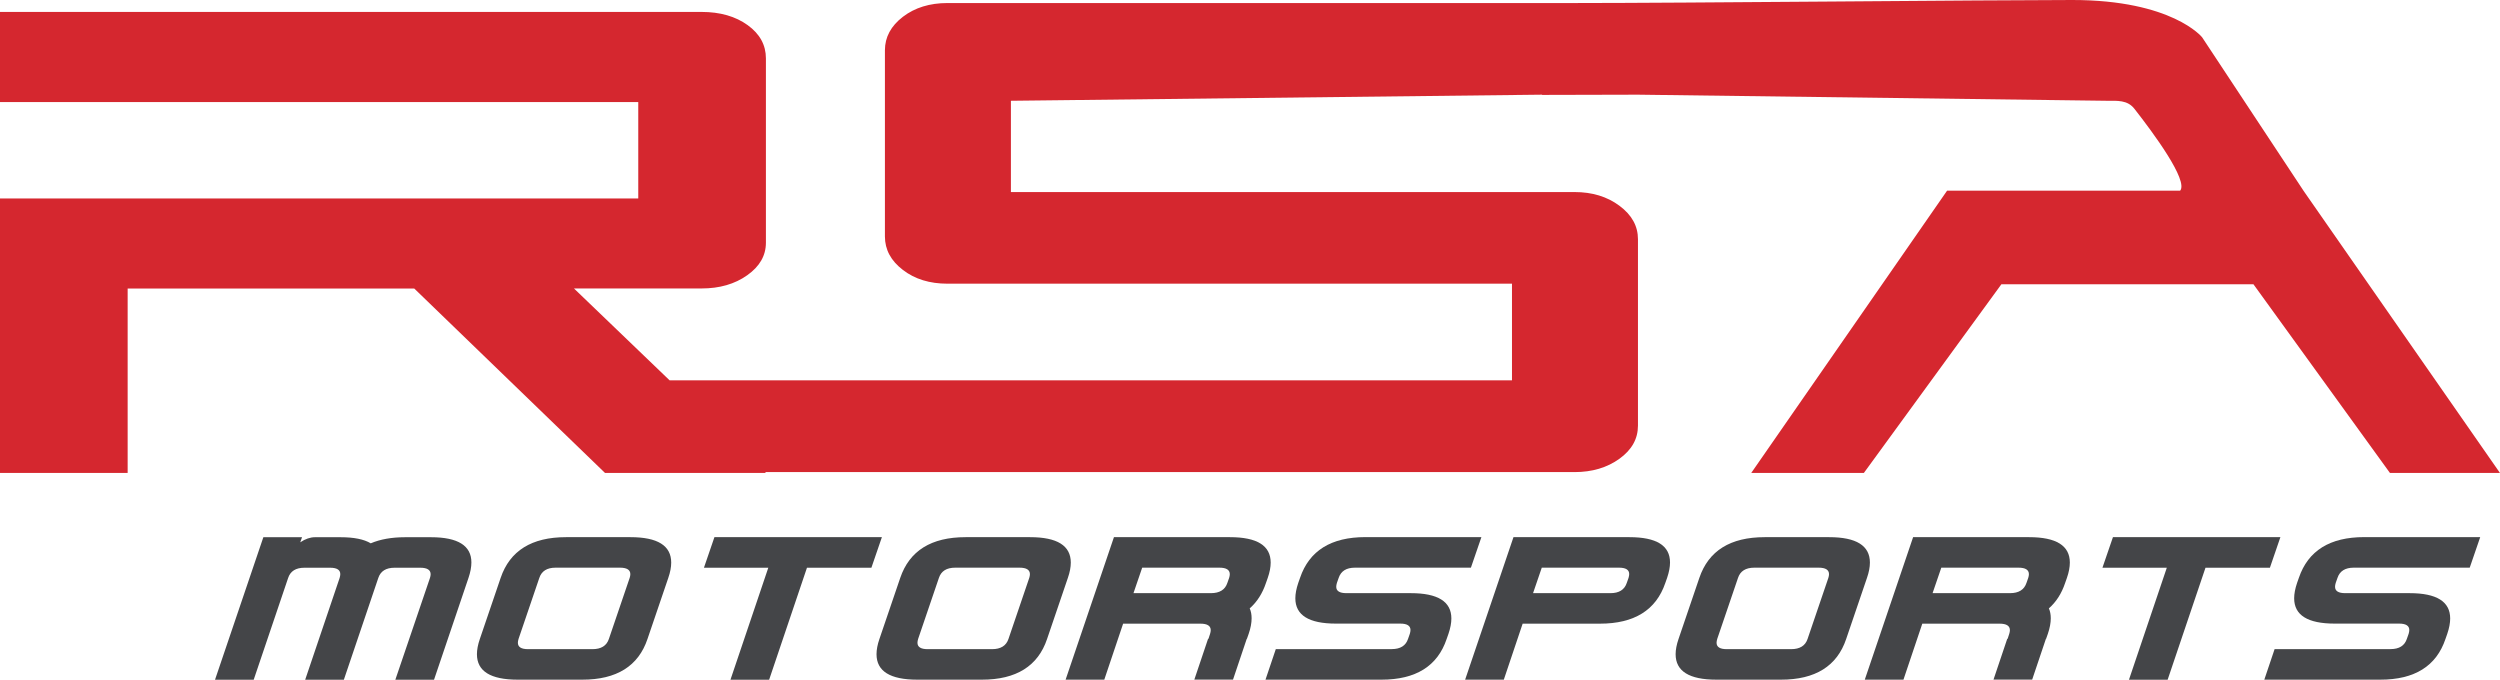
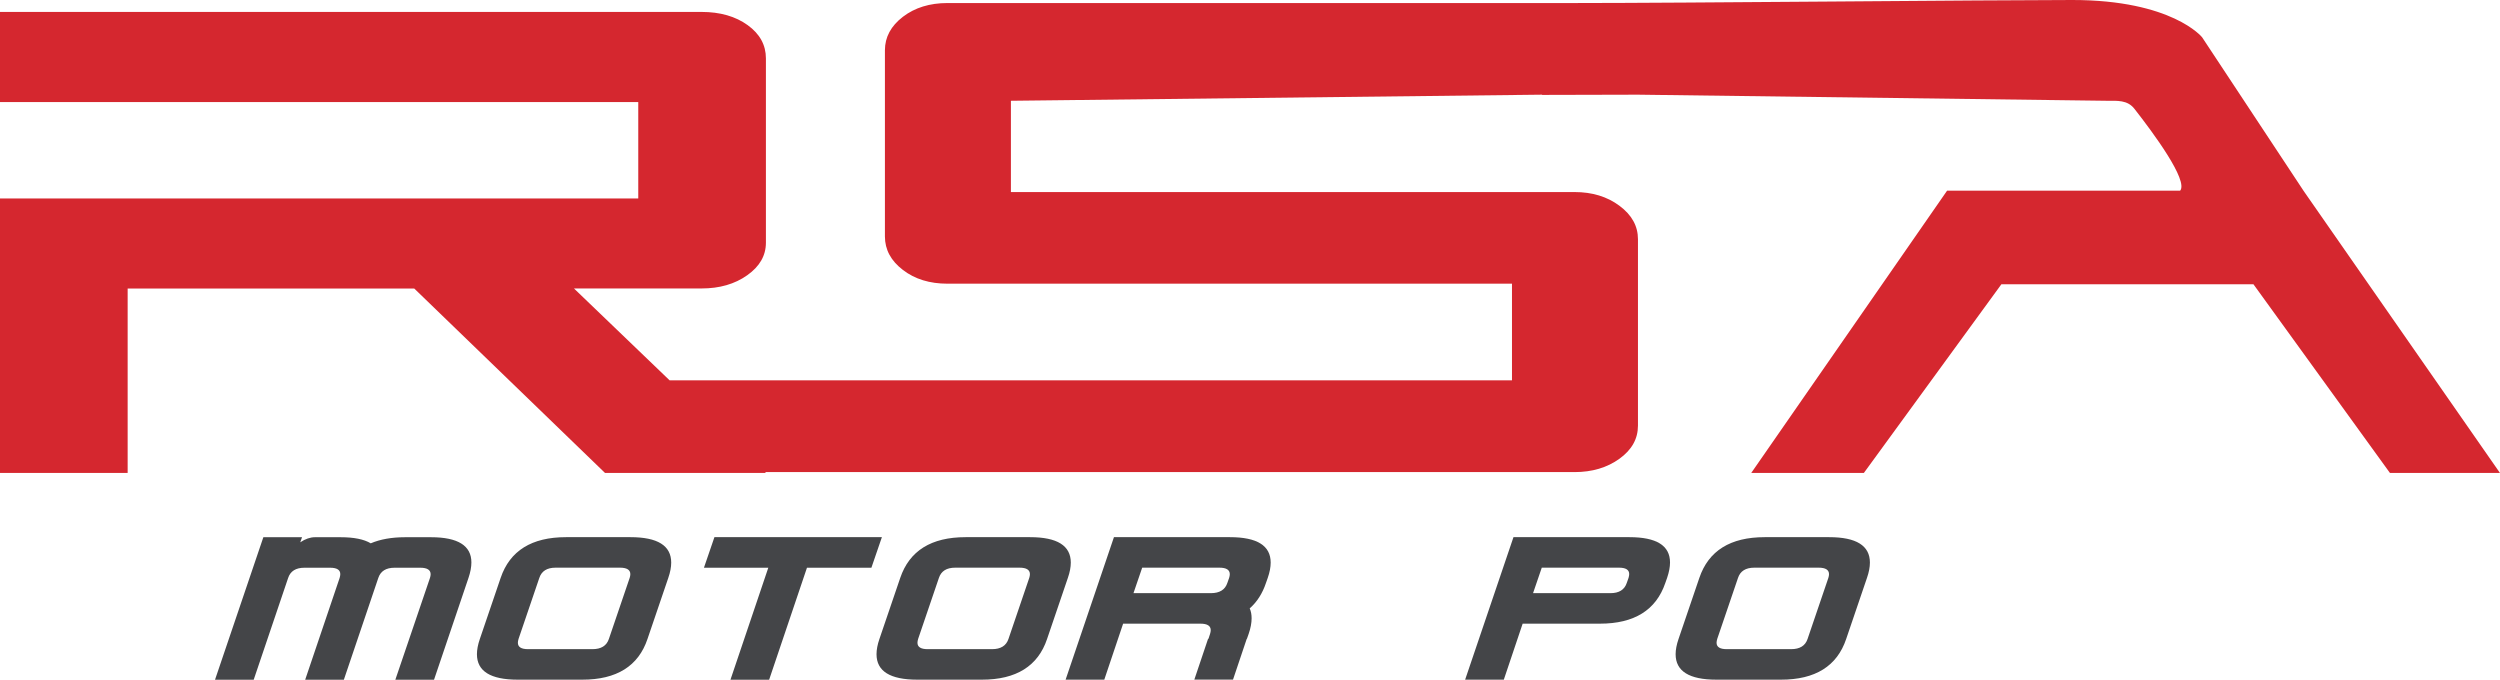
<svg xmlns="http://www.w3.org/2000/svg" width="217" height="59" viewBox="0 0 217 59" fill="none">
  <g clip-path="url(#clip0_344_2224)">
    <path d="M32.18 47.16C33.008 46.807 34.001 46.631 35.16 46.631H37.41C39.748 46.631 40.917 47.362 40.917 48.818C40.917 49.217 40.834 49.663 40.664 50.165L37.674 59H34.316L37.322 50.165C37.358 50.046 37.379 49.942 37.379 49.844C37.379 49.471 37.079 49.279 36.484 49.279H34.249C33.504 49.279 33.034 49.575 32.837 50.165L29.847 59H26.49L29.48 50.165C29.516 50.041 29.537 49.927 29.537 49.834C29.537 49.466 29.242 49.279 28.657 49.279H26.423C25.678 49.279 25.207 49.575 25.011 50.165L22.021 59H18.664L22.859 46.631H26.216L26.061 47.072C26.506 46.776 26.93 46.631 27.333 46.631H29.568C30.721 46.631 31.596 46.807 32.18 47.16Z" fill="#444548" />
    <path d="M49.131 46.626H54.723C57.082 46.626 58.261 47.362 58.261 48.833C58.261 49.222 58.179 49.668 58.008 50.16L56.203 55.461C55.411 57.819 53.523 58.995 50.544 58.995H44.936C42.577 58.995 41.398 58.259 41.398 56.787C41.398 56.399 41.481 55.953 41.651 55.461L43.457 50.16C44.258 47.802 46.152 46.626 49.131 46.626ZM46.814 50.16L45.009 55.461C44.972 55.585 44.952 55.699 44.952 55.792C44.952 56.16 45.246 56.347 45.831 56.347H51.423C52.178 56.347 52.654 56.052 52.851 55.461L54.656 50.16C54.692 50.041 54.713 49.937 54.713 49.839C54.713 49.465 54.413 49.274 53.818 49.274H48.226C47.481 49.274 47.011 49.569 46.814 50.16Z" fill="#444548" />
    <path d="M66.693 49.279H61.102L62.012 46.626H76.548L75.637 49.279H70.045L66.761 59H63.404L66.688 49.279H66.693Z" fill="#444548" />
    <path d="M83.815 46.626H89.407C91.766 46.626 92.945 47.362 92.945 48.833C92.945 49.222 92.863 49.668 92.692 50.16L90.887 55.461C90.095 57.819 88.207 58.995 85.228 58.995H79.62C77.261 58.995 76.082 58.259 76.082 56.787C76.082 56.399 76.165 55.953 76.335 55.461L78.141 50.16C78.943 47.802 80.836 46.626 83.815 46.626ZM81.498 50.16L79.693 55.461C79.656 55.585 79.636 55.699 79.636 55.792C79.636 56.16 79.931 56.347 80.515 56.347H86.107C86.862 56.347 87.338 56.052 87.535 55.461L89.34 50.16C89.376 50.041 89.397 49.937 89.397 49.839C89.397 49.465 89.097 49.274 88.502 49.274H82.91C82.165 49.274 81.695 49.569 81.498 50.16Z" fill="#444548" />
    <path d="M104.894 55.45L105.034 55.02C105.07 54.901 105.091 54.798 105.091 54.699C105.091 54.321 104.791 54.134 104.196 54.134H97.487L95.852 58.995H92.495L96.69 46.626H106.757C109.115 46.626 110.295 47.362 110.295 48.833C110.295 49.222 110.212 49.668 110.041 50.16L109.886 50.6C109.581 51.512 109.11 52.248 108.474 52.808C108.588 53.056 108.64 53.347 108.64 53.668C108.64 54.067 108.557 54.513 108.386 55.015L108.231 55.456H108.215L107.026 58.99H103.668L104.858 55.456L104.884 55.445L104.894 55.45ZM98.382 51.486H105.106C105.862 51.486 106.338 51.191 106.534 50.6L106.689 50.16C106.726 50.041 106.746 49.937 106.746 49.839C106.746 49.465 106.446 49.274 105.851 49.274H99.142L98.387 51.481L98.382 51.486Z" fill="#444548" />
-     <path d="M122.456 51.486C124.805 51.486 125.979 52.217 125.979 53.684C125.979 54.072 125.896 54.518 125.725 55.02L125.57 55.461C124.779 57.819 122.891 58.995 119.911 58.995H109.845L110.74 56.342H120.806C121.551 56.342 122.022 56.046 122.218 55.456L122.373 55.015C122.41 54.891 122.43 54.777 122.43 54.684C122.43 54.316 122.135 54.129 121.551 54.129H115.959C113.611 54.129 112.436 53.398 112.436 51.932C112.436 51.543 112.519 51.098 112.69 50.595L112.845 50.155C113.647 47.797 115.54 46.621 118.52 46.621H128.586L127.675 49.274H117.609C116.864 49.274 116.394 49.569 116.197 50.16L116.042 50.6C116.006 50.725 115.985 50.839 115.985 50.932C115.985 51.3 116.28 51.486 116.864 51.486H122.456Z" fill="#444548" />
    <path d="M141.435 46.626C143.784 46.626 144.958 47.356 144.958 48.823C144.958 49.212 144.875 49.657 144.705 50.16L144.549 50.6C143.748 52.958 141.854 54.134 138.875 54.134H132.166L130.531 58.995H127.174L131.369 46.626H141.435ZM133.066 51.486H139.79C140.535 51.486 141.006 51.191 141.203 50.6L141.358 50.16C141.394 50.035 141.415 49.922 141.415 49.828C141.415 49.46 141.12 49.274 140.535 49.274H133.826L133.071 51.481L133.066 51.486Z" fill="#444548" />
    <path d="M153.178 46.626H158.77C161.128 46.626 162.308 47.362 162.308 48.833C162.308 49.222 162.225 49.668 162.054 50.16L160.249 55.461C159.458 57.819 157.569 58.995 154.59 58.995H148.983C146.624 58.995 145.444 58.259 145.444 56.787C145.444 56.399 145.527 55.953 145.698 55.461L147.503 50.16C148.305 47.802 150.198 46.626 153.178 46.626ZM150.86 50.16L149.055 55.461C149.019 55.585 148.998 55.699 148.998 55.792C148.998 56.16 149.293 56.347 149.877 56.347H155.469C156.224 56.347 156.7 56.052 156.897 55.461L158.702 50.16C158.738 50.041 158.759 49.937 158.759 49.839C158.759 49.465 158.459 49.274 157.864 49.274H152.272C151.528 49.274 151.057 49.569 150.86 50.16Z" fill="#444548" />
-     <path d="M174.262 55.45L174.402 55.02C174.438 54.901 174.459 54.798 174.459 54.699C174.459 54.321 174.159 54.134 173.564 54.134H166.855L165.22 58.995H161.863L166.058 46.626H176.124C178.483 46.626 179.662 47.362 179.662 48.833C179.662 49.222 179.58 49.668 179.409 50.16L179.254 50.6C178.949 51.512 178.478 52.248 177.842 52.808C177.955 53.056 178.007 53.347 178.007 53.668C178.007 54.067 177.924 54.513 177.754 55.015L177.599 55.456H177.583L176.393 58.99H173.036L174.226 55.456L174.252 55.445L174.262 55.45ZM167.744 51.486H174.469C175.224 51.486 175.7 51.191 175.897 50.6L176.052 50.16C176.088 50.041 176.109 49.937 176.109 49.839C176.109 49.465 175.809 49.274 175.214 49.274H168.505L167.749 51.481L167.744 51.486Z" fill="#444548" />
-     <path d="M188.084 49.279H182.492L183.403 46.626H197.938L197.028 49.279H191.436L188.151 59H184.794L188.079 49.279H188.084Z" fill="#444548" />
-     <path d="M209.153 51.486C211.501 51.486 212.676 52.217 212.676 53.684C212.676 54.072 212.593 54.518 212.422 55.02L212.267 55.461C211.475 57.819 209.587 58.995 206.608 58.995H196.542L197.436 56.342H207.503C208.248 56.342 208.718 56.046 208.915 55.456L209.07 55.015C209.106 54.891 209.127 54.777 209.127 54.684C209.127 54.316 208.832 54.129 208.248 54.129H202.656C200.307 54.129 199.133 53.398 199.133 51.932C199.133 51.543 199.216 51.098 199.387 50.595L199.542 50.155C200.344 47.797 202.237 46.621 205.216 46.621H215.283L214.372 49.274H204.306C203.561 49.274 203.09 49.569 202.894 50.16L202.739 50.6C202.702 50.725 202.682 50.839 202.682 50.932C202.682 51.3 202.976 51.486 203.561 51.486H209.153Z" fill="#444548" />
-     <path d="M136.666 0.264C136.894 0.264 136.449 0.249 136.666 0.264Z" fill="#D5272F" />
    <path d="M199.945 16.556L191.141 3.233C191.141 3.233 188.555 0 179.875 0C172.783 0 146.158 0.264 136.666 0.264H82.238C80.701 0.264 79.413 0.663 78.374 1.456C77.334 2.254 76.811 3.223 76.811 4.363V20.525C76.811 21.67 77.334 22.639 78.374 23.432C79.413 24.23 80.701 24.624 82.238 24.624H131.24V33.013H58.122L49.819 25.038H60.9C62.452 25.038 63.776 24.66 64.857 23.893C65.938 23.132 66.481 22.189 66.481 21.064V5.068C66.481 3.907 65.954 2.943 64.898 2.182C63.843 1.42 62.508 1.036 60.9 1.036H0V8.861H55.401V17.224H0V41.05H11.08V25.044H35.956L52.514 41.05H66.481L66.409 40.978H136.666C138.202 40.978 139.501 40.589 140.571 39.817C141.642 39.045 142.175 38.086 142.175 36.946V20.764C142.175 19.623 141.642 18.66 140.571 17.862C139.501 17.064 138.202 16.67 136.666 16.67H87.747V8.747L133.852 8.218V8.239L142.175 8.218L182.818 8.747C183.796 8.747 184.659 8.669 185.265 9.441C186.91 11.54 189.967 15.68 189.237 16.551H169.017H169.007L152.009 41.05H161.785L173.719 24.676H195.6L207.446 41.05H216.995L199.94 16.551L199.945 16.556Z" fill="#D5272F" />
  </g>
  <defs>
    <clipPath id="clip0_344_2224">
      <rect width="217" height="59" fill="white" />
    </clipPath>
  </defs>
</svg>